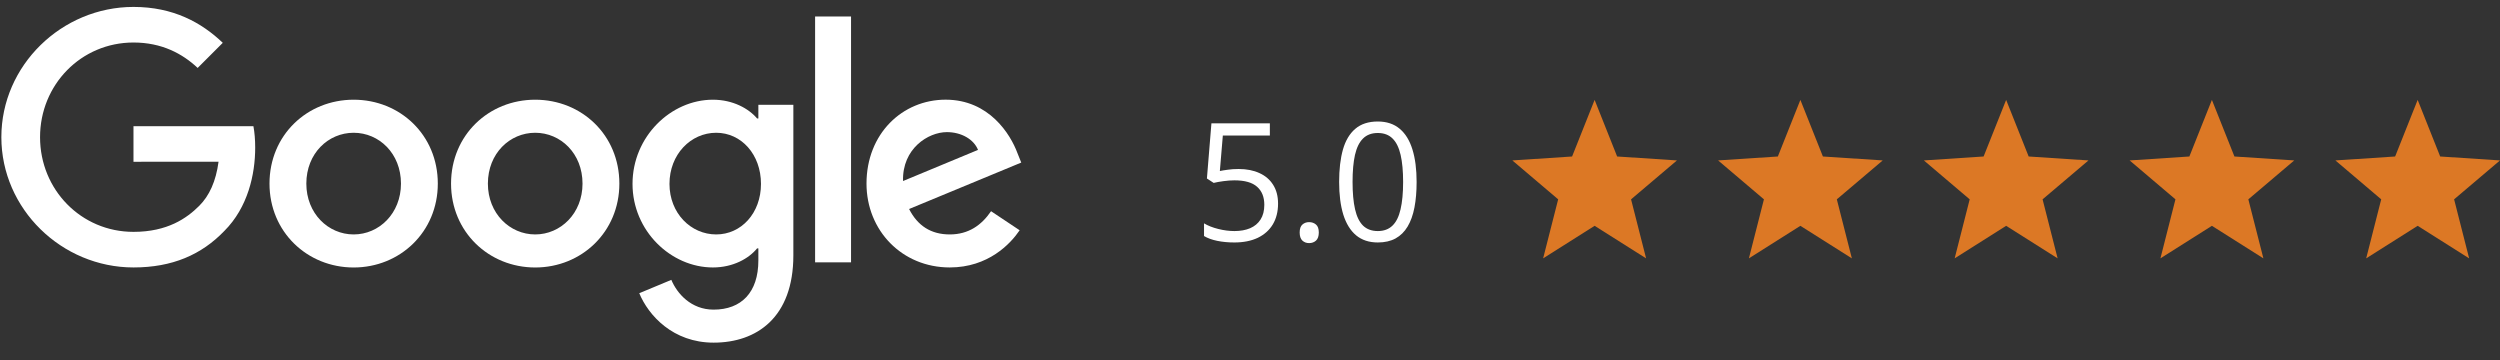
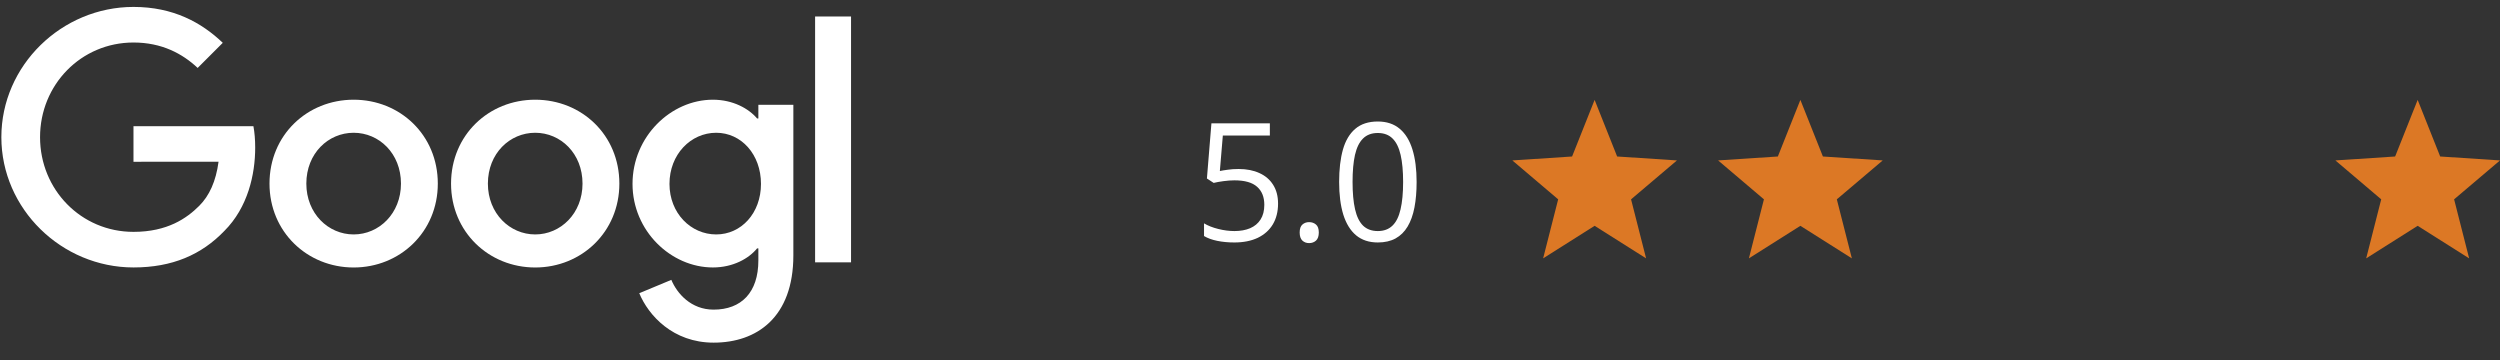
<svg xmlns="http://www.w3.org/2000/svg" width="243" height="35" viewBox="0 0 243 35" fill="none">
  <rect x="0" y="0" width="243" height="35" fill="#333333" stroke="none" />
  <g clip-path="url(#clip0_44_138)">
    <g clip-path="url(#clip1_44_138)">
      <path d="M42.555 17.846C42.555 22.541 38.882 26 34.375 26C29.868 26 26.195 22.541 26.195 17.846C26.195 13.118 29.868 9.691 34.375 9.691C38.882 9.691 42.555 13.118 42.555 17.846ZM38.974 17.846C38.974 14.912 36.846 12.905 34.375 12.905C31.904 12.905 29.776 14.912 29.776 17.846C29.776 20.75 31.904 22.787 34.375 22.787C36.846 22.787 38.974 20.747 38.974 17.846Z" fill="white" />
      <path d="M60.202 17.846C60.202 22.541 56.529 26 52.022 26C47.515 26 43.842 22.541 43.842 17.846C43.842 13.122 47.515 9.691 52.022 9.691C56.529 9.691 60.202 13.118 60.202 17.846ZM56.621 17.846C56.621 14.912 54.492 12.905 52.022 12.905C49.551 12.905 47.423 14.912 47.423 17.846C47.423 20.75 49.551 22.787 52.022 22.787C54.492 22.787 56.621 20.747 56.621 17.846Z" fill="white" />
      <path d="M77.114 10.184V24.824C77.114 30.846 73.562 33.305 69.364 33.305C65.412 33.305 63.033 30.662 62.136 28.5L65.254 27.202C65.809 28.53 67.169 30.096 69.36 30.096C72.048 30.096 73.713 28.438 73.713 25.316V24.144H73.588C72.787 25.133 71.243 25.997 69.294 25.997C65.217 25.997 61.481 22.445 61.481 17.875C61.481 13.272 65.217 9.691 69.294 9.691C71.239 9.691 72.783 10.555 73.588 11.515H73.713V10.188H77.114V10.184ZM73.967 17.875C73.967 15.004 72.051 12.905 69.614 12.905C67.143 12.905 65.073 15.004 65.073 17.875C65.073 20.717 67.143 22.787 69.614 22.787C72.051 22.787 73.967 20.717 73.967 17.875Z" fill="white" />
      <path d="M82.721 1.603V25.5H79.228V1.603H82.721Z" fill="white" />
-       <path d="M96.331 20.529L99.11 22.382C98.213 23.71 96.051 25.996 92.316 25.996C87.684 25.996 84.224 22.415 84.224 17.842C84.224 12.993 87.713 9.688 91.915 9.688C96.147 9.688 98.217 13.055 98.893 14.875L99.265 15.802L88.364 20.316C89.198 21.952 90.496 22.787 92.316 22.787C94.14 22.787 95.404 21.89 96.331 20.529ZM87.776 17.596L95.062 14.57C94.662 13.552 93.456 12.842 92.037 12.842C90.217 12.842 87.684 14.448 87.776 17.596Z" fill="white" />
      <path d="M12.974 15.724V12.265H24.632C24.746 12.868 24.805 13.581 24.805 14.353C24.805 16.949 24.096 20.158 21.809 22.445C19.584 24.761 16.743 25.996 12.978 25.996C6 25.996 0.132 20.313 0.132 13.335C0.132 6.357 6 0.673 12.978 0.673C16.838 0.673 19.588 2.188 21.654 4.162L19.213 6.603C17.732 5.213 15.724 4.132 12.974 4.132C7.879 4.132 3.893 8.239 3.893 13.335C3.893 18.43 7.879 22.537 12.974 22.537C16.279 22.537 18.162 21.21 19.368 20.004C20.346 19.026 20.989 17.629 21.243 15.721L12.974 15.724Z" fill="white" />
    </g>
    <path d="M120.398 16.427C121.174 16.427 121.849 16.56 122.422 16.826C122.995 17.086 123.438 17.466 123.75 17.966C124.068 18.466 124.227 19.073 124.227 19.787C124.227 20.568 124.057 21.242 123.719 21.81C123.38 22.373 122.893 22.808 122.258 23.115C121.622 23.417 120.862 23.568 119.977 23.568C119.383 23.568 118.831 23.516 118.32 23.412C117.81 23.308 117.38 23.151 117.031 22.943V21.709C117.411 21.938 117.872 22.12 118.414 22.255C118.956 22.391 119.482 22.459 119.992 22.459C120.57 22.459 121.076 22.367 121.508 22.185C121.945 21.998 122.284 21.716 122.523 21.341C122.768 20.961 122.891 20.485 122.891 19.912C122.891 19.151 122.656 18.565 122.188 18.154C121.724 17.737 120.99 17.529 119.984 17.529C119.661 17.529 119.307 17.555 118.922 17.607C118.536 17.659 118.219 17.716 117.969 17.779L117.312 17.349L117.75 11.99H123.43V13.177H118.859L118.57 16.623C118.768 16.581 119.023 16.539 119.336 16.498C119.648 16.451 120.003 16.427 120.398 16.427ZM126.328 22.599C126.328 22.235 126.417 21.977 126.594 21.826C126.771 21.669 126.987 21.591 127.242 21.591C127.508 21.591 127.732 21.669 127.914 21.826C128.096 21.977 128.188 22.235 128.188 22.599C128.188 22.959 128.096 23.221 127.914 23.388C127.732 23.55 127.508 23.63 127.242 23.63C126.987 23.63 126.771 23.55 126.594 23.388C126.417 23.221 126.328 22.959 126.328 22.599ZM137.695 17.685C137.695 18.612 137.625 19.44 137.484 20.169C137.344 20.899 137.122 21.516 136.82 22.021C136.518 22.526 136.128 22.912 135.648 23.177C135.169 23.438 134.594 23.568 133.922 23.568C133.073 23.568 132.37 23.336 131.812 22.873C131.26 22.409 130.846 21.74 130.57 20.865C130.299 19.985 130.164 18.925 130.164 17.685C130.164 16.466 130.286 15.419 130.531 14.544C130.781 13.664 131.182 12.99 131.734 12.521C132.286 12.047 133.016 11.81 133.922 11.81C134.781 11.81 135.49 12.044 136.047 12.513C136.604 12.977 137.018 13.649 137.289 14.529C137.56 15.404 137.695 16.456 137.695 17.685ZM131.469 17.685C131.469 18.748 131.549 19.633 131.711 20.341C131.872 21.05 132.133 21.581 132.492 21.935C132.857 22.284 133.333 22.459 133.922 22.459C134.51 22.459 134.984 22.284 135.344 21.935C135.708 21.586 135.971 21.058 136.133 20.349C136.299 19.641 136.383 18.753 136.383 17.685C136.383 16.638 136.302 15.763 136.141 15.06C135.979 14.352 135.719 13.82 135.359 13.466C135 13.107 134.521 12.927 133.922 12.927C133.323 12.927 132.844 13.107 132.484 13.466C132.125 13.82 131.865 14.352 131.703 15.06C131.547 15.763 131.469 16.638 131.469 17.685Z" fill="white" />
    <g clip-path="url(#clip2_44_138)">
      <g clip-path="url(#clip3_44_138)">
        <path d="M163 15.593L157.186 15.211L154.997 9.71L152.807 15.211L147 15.593L151.454 19.375L149.993 25.112L154.997 21.949L160.001 25.112L158.539 19.375L163 15.593Z" fill="#DC7825" />
      </g>
      <g clip-path="url(#clip4_44_138)">
        <path d="M183 15.593L177.186 15.211L174.997 9.71L172.807 15.211L167 15.593L171.454 19.375L169.993 25.112L174.997 21.949L180.001 25.112L178.539 19.375L183 15.593Z" fill="#DC7825" />
      </g>
      <g clip-path="url(#clip5_44_138)">
        <path d="M203 15.593L197.186 15.211L194.997 9.71L192.807 15.211L187 15.593L191.454 19.375L189.993 25.112L194.997 21.949L200.001 25.112L198.539 19.375L203 15.593Z" fill="#DC7825" />
      </g>
      <g clip-path="url(#clip6_44_138)">
-         <path d="M223 15.593L217.186 15.211L214.997 9.71L212.807 15.211L207 15.593L211.454 19.375L209.993 25.112L214.997 21.949L220.001 25.112L218.539 19.375L223 15.593Z" fill="#DC7825" />
-       </g>
+         </g>
      <g clip-path="url(#clip7_44_138)">
        <path d="M243 15.593L237.186 15.211L234.997 9.71L232.807 15.211L227 15.593L231.454 19.375L229.993 25.112L234.997 21.949L240.001 25.112L238.539 19.375L243 15.593Z" fill="#DC7825" />
      </g>
    </g>
  </g>
  <defs>
    <clipPath id="clip0_44_138">
      <rect width="243" height="33.824" fill="white" transform="translate(0 0.5)" />
    </clipPath>
    <clipPath id="clip1_44_138">
      <rect width="100" height="33.824" fill="white" transform="translate(0 0.5)" />
    </clipPath>
    <clipPath id="clip2_44_138">
      <rect width="96" height="16" fill="white" transform="translate(147 9.412)" />
    </clipPath>
    <clipPath id="clip3_44_138">
      <rect width="16" height="16" fill="white" transform="translate(147 9.412)" />
    </clipPath>
    <clipPath id="clip4_44_138">
      <rect width="16" height="16" fill="white" transform="translate(167 9.412)" />
    </clipPath>
    <clipPath id="clip5_44_138">
-       <rect width="16" height="16" fill="white" transform="translate(187 9.412)" />
-     </clipPath>
+       </clipPath>
    <clipPath id="clip6_44_138">
-       <rect width="16" height="16" fill="white" transform="translate(207 9.412)" />
-     </clipPath>
+       </clipPath>
    <clipPath id="clip7_44_138">
      <rect width="16" height="16" fill="white" transform="translate(227 9.412)" />
    </clipPath>
  </defs>
</svg>